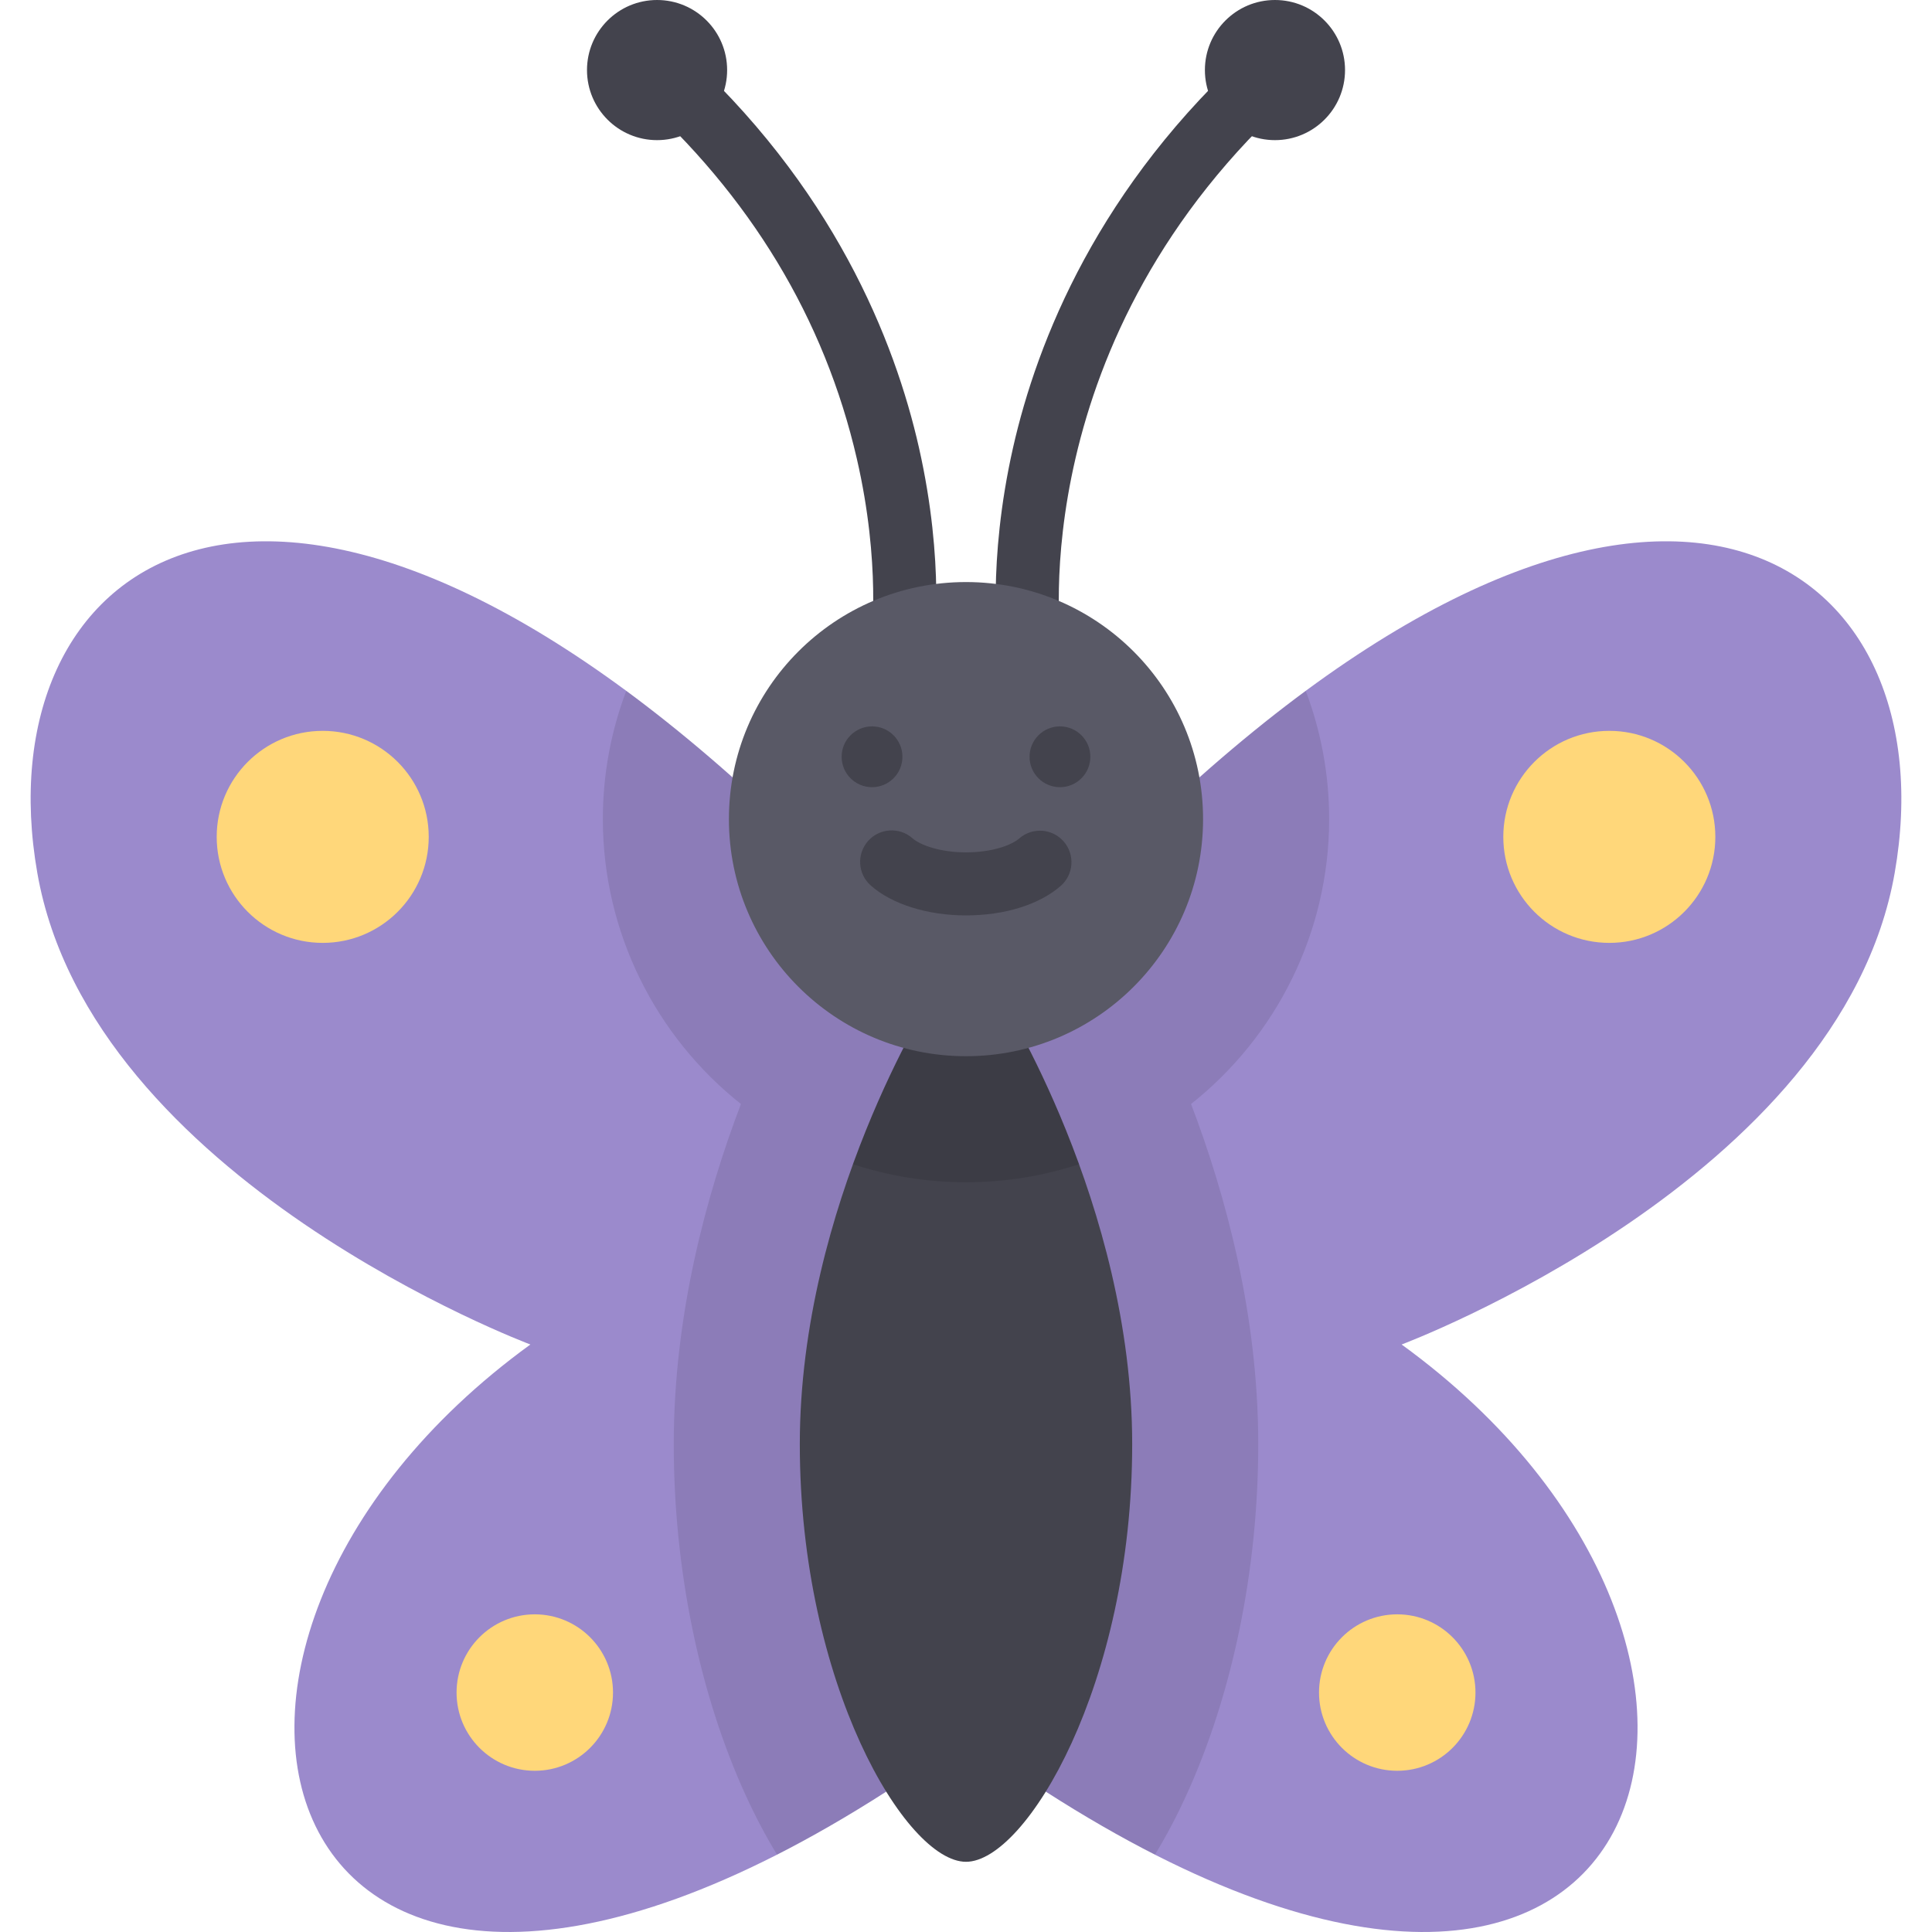
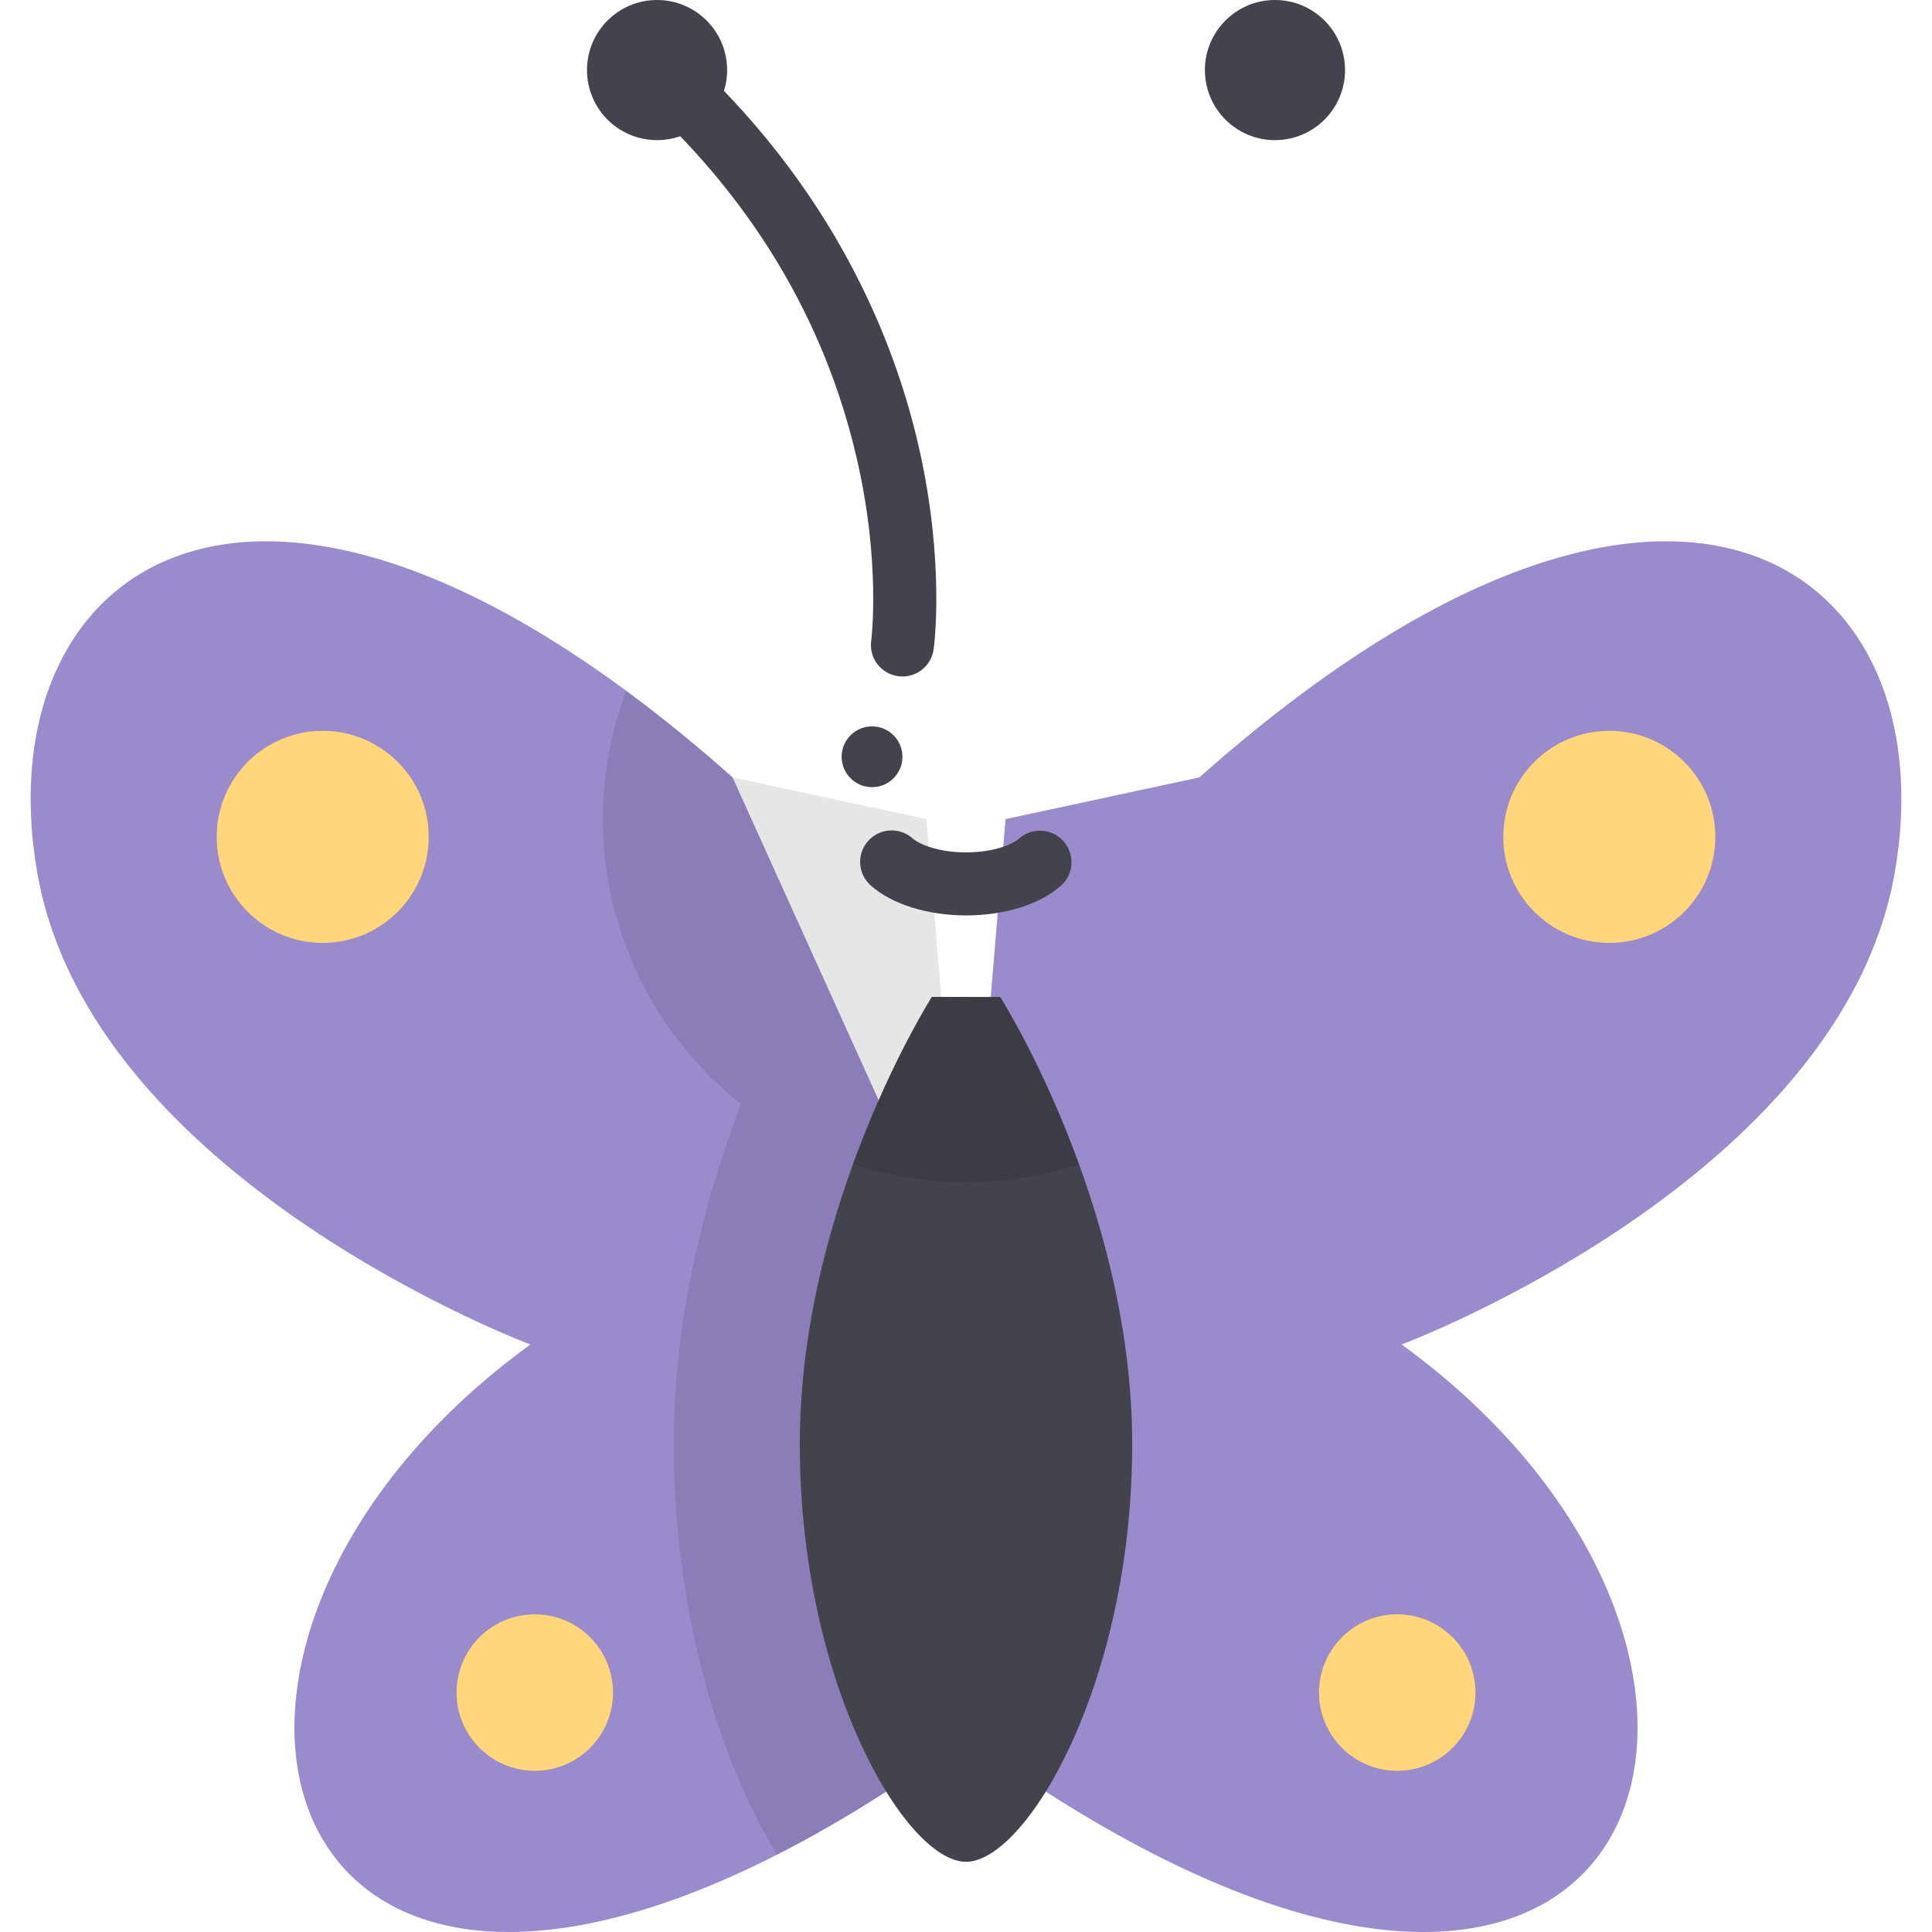
<svg xmlns="http://www.w3.org/2000/svg" height="800px" width="800px" version="1.1" id="Layer_1" viewBox="0 0 512 512" xml:space="preserve">
  <g>
    <path style="fill:#43434D;" d="M239.163,179.281c-0.382,0-0.768-0.027-1.158-0.08c-4.563-0.633-7.75-4.841-7.127-9.403l0,0   c0.027-0.2,2.618-20.357-3.804-48.213c-8.566-37.158-28.255-69.724-58.518-96.791c-3.438-3.075-3.733-8.355-0.657-11.793   c3.075-3.439,8.355-3.733,11.793-0.657c41.241,36.887,57.478,78.151,63.838,106.273c6.931,30.651,4.023,52.543,3.896,53.46   C246.845,176.255,243.266,179.281,239.163,179.281z" />
-     <path style="fill:#43434D;" d="M272.838,179.281c-4.103,0-7.683-3.026-8.262-7.205c-0.127-0.916-3.036-22.809,3.896-53.46   c6.36-28.122,22.597-69.386,63.838-106.273c3.439-3.073,8.718-2.781,11.793,0.657s2.781,8.718-0.657,11.793   c-72.499,64.843-62.434,144.194-62.324,144.987c0.634,4.569-2.557,8.786-7.125,9.42   C273.606,179.255,273.22,179.281,272.838,179.281z" />
  </g>
-   <path style="fill:#9B8ACC;" d="M234.857,474.8c-163.456,104.927-206.4-37.096-94.301-118.494c0,0-116.384-43.555-130.664-124.951  C-4.433,149.7,69.155,94.98,194.137,206.015l51.378,11.06L256,342.74L234.857,474.8z" />
+   <path style="fill:#9B8ACC;" d="M234.857,474.8c-163.456,104.927-206.4-37.096-94.301-118.494c0,0-116.384-43.555-130.664-124.951  C-4.433,149.7,69.155,94.98,194.137,206.015L256,342.74L234.857,474.8z" />
  <g>
    <circle style="fill:#FFD77A;" cx="85.522" cy="221.778" r="28.095" />
    <circle style="fill:#FFD77A;" cx="141.724" cy="448.546" r="20.73" />
  </g>
  <path style="fill:#9B8ACC;" d="M277.143,474.8c163.456,104.927,206.4-37.096,94.301-118.494c0,0,116.384-43.555,130.664-124.951  c14.325-81.655-59.263-136.375-184.246-25.34l-51.378,11.06L256.001,342.74L277.143,474.8z" />
  <g>
    <circle style="fill:#FFD77A;" cx="426.486" cy="221.778" r="28.095" />
    <circle style="fill:#FFD77A;" cx="370.284" cy="448.546" r="20.73" />
  </g>
  <path style="opacity:0.1;enable-background:new    ;" d="M256.001,342.741l-10.484-125.666l-51.378-11.06  c-9.707-8.623-19.102-16.244-28.172-22.933c-4.007,10.576-6.206,22.032-6.206,33.993c0,30.044,14.043,57.627,36.594,75.497  c-9.191,24.138-17.804,55.898-17.804,90.153c0,33.112,6.773,66.16,19.071,93.058c2.602,5.691,5.38,10.931,8.303,15.72  c9.179-4.673,18.825-10.214,28.933-16.704L256.001,342.741z" />
-   <path style="opacity:0.1;enable-background:new    ;" d="M314.378,475.782c12.298-26.897,19.071-59.946,19.071-93.058  c0-34.256-8.613-66.016-17.804-90.153c22.551-17.869,36.594-45.453,36.594-75.497c0-11.962-2.2-23.417-6.206-33.993  c-9.07,6.689-18.465,14.309-28.172,22.933l-51.378,11.06L256,342.741L277.142,474.8c10.109,6.489,19.755,12.03,28.933,16.704  C308.999,486.713,311.776,481.475,314.378,475.782z" />
  <path style="fill:#43434D;" d="M265.056,264.199c0,0,34.986,54.979,34.986,118.526S271.934,493.396,256,493.396  c-15.934,0-44.043-47.125-44.043-110.671s34.986-118.526,34.986-118.526L265.056,264.199L265.056,264.199z" />
  <path style="opacity:0.1;enable-background:new    ;" d="M226.041,308.534c9.433,3.098,19.503,4.781,29.959,4.781  c10.456,0,20.525-1.683,29.959-4.781c-9.72-26.759-20.903-44.335-20.903-44.335h-18.112  C246.944,264.199,235.762,281.775,226.041,308.534z" />
-   <circle style="fill:#595966;" cx="255.998" cy="217.079" r="62.828" />
  <g>
    <circle style="fill:#43434D;" cx="231.099" cy="200.554" r="8.056" />
-     <circle style="fill:#43434D;" cx="280.898" cy="200.554" r="8.056" />
    <path style="fill:#43434D;" d="M255.992,242.591c-10.196,0-19.628-2.963-25.232-7.925c-3.453-3.058-3.774-8.336-0.716-11.789   c3.059-3.453,8.337-3.773,11.789-0.716c2.028,1.795,7.323,3.727,14.158,3.727c6.821,0,12.008-1.857,14.125-3.698   c3.48-3.028,8.755-2.659,11.783,0.821c3.027,3.48,2.659,8.756-0.821,11.783C275.38,239.749,266.237,242.591,255.992,242.591z" />
    <circle style="fill:#43434D;" cx="174.129" cy="18.569" r="18.569" />
    <circle style="fill:#43434D;" cx="337.879" cy="18.569" r="18.569" />
  </g>
</svg>